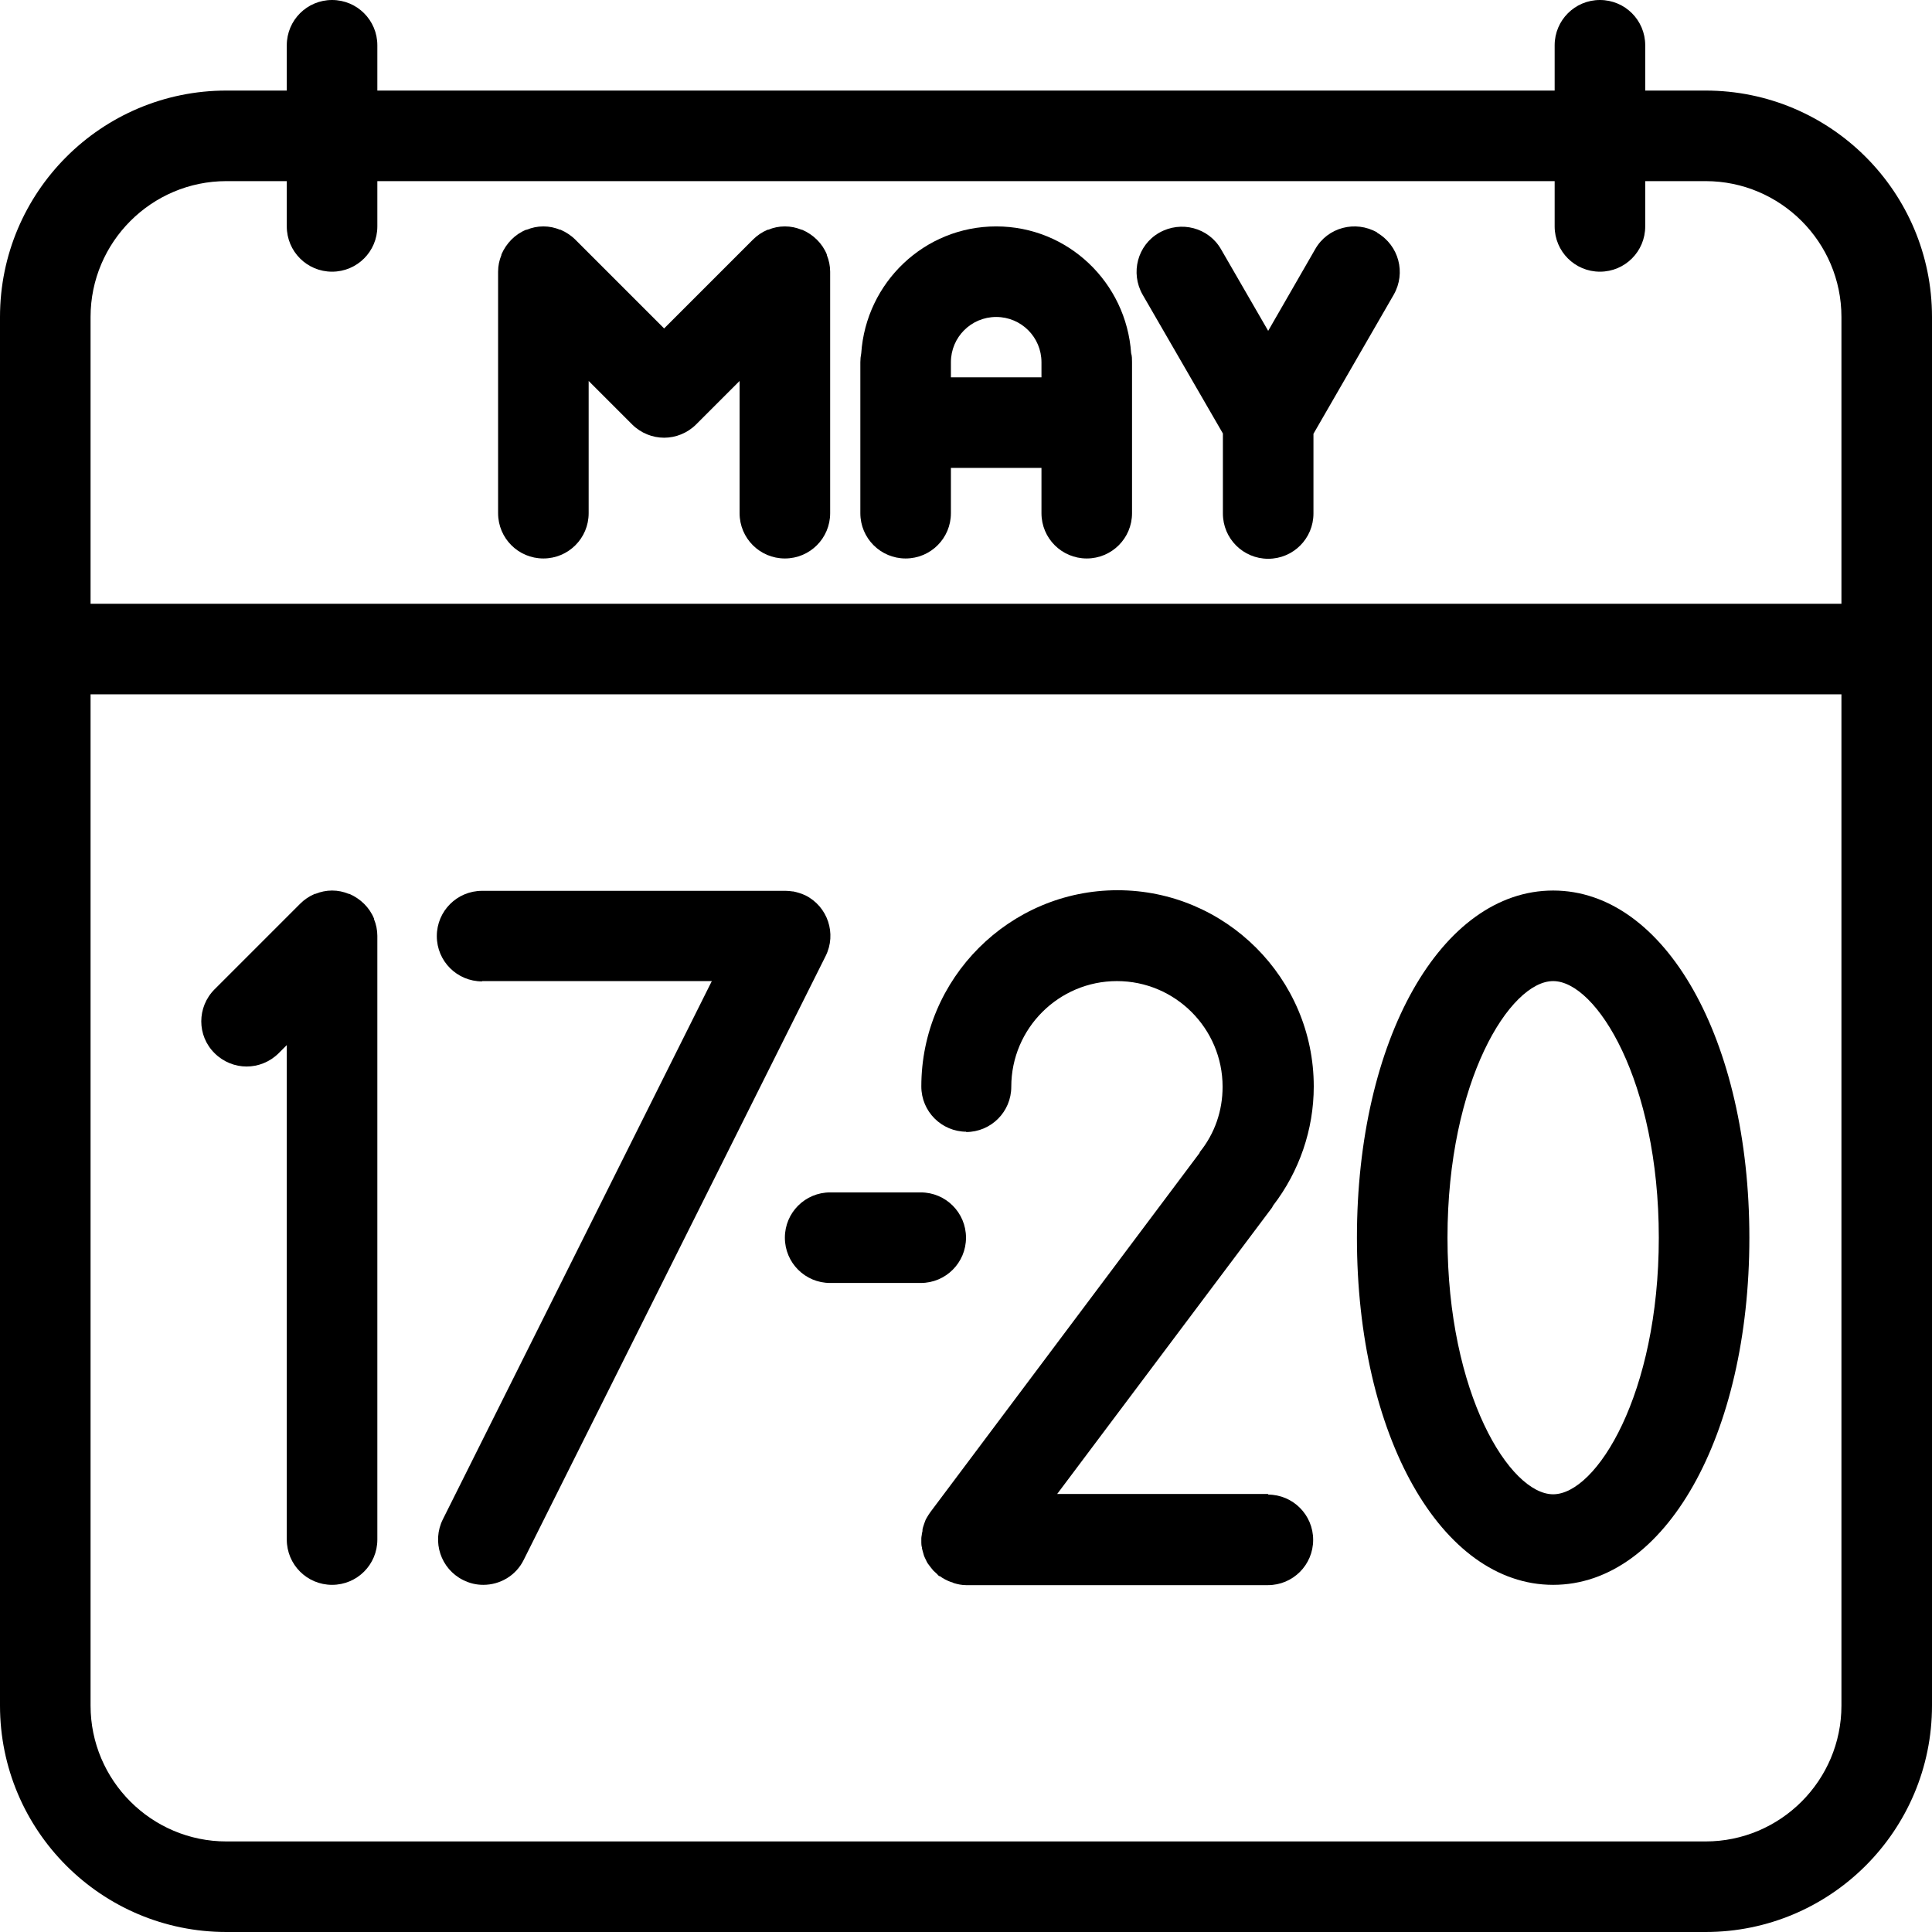
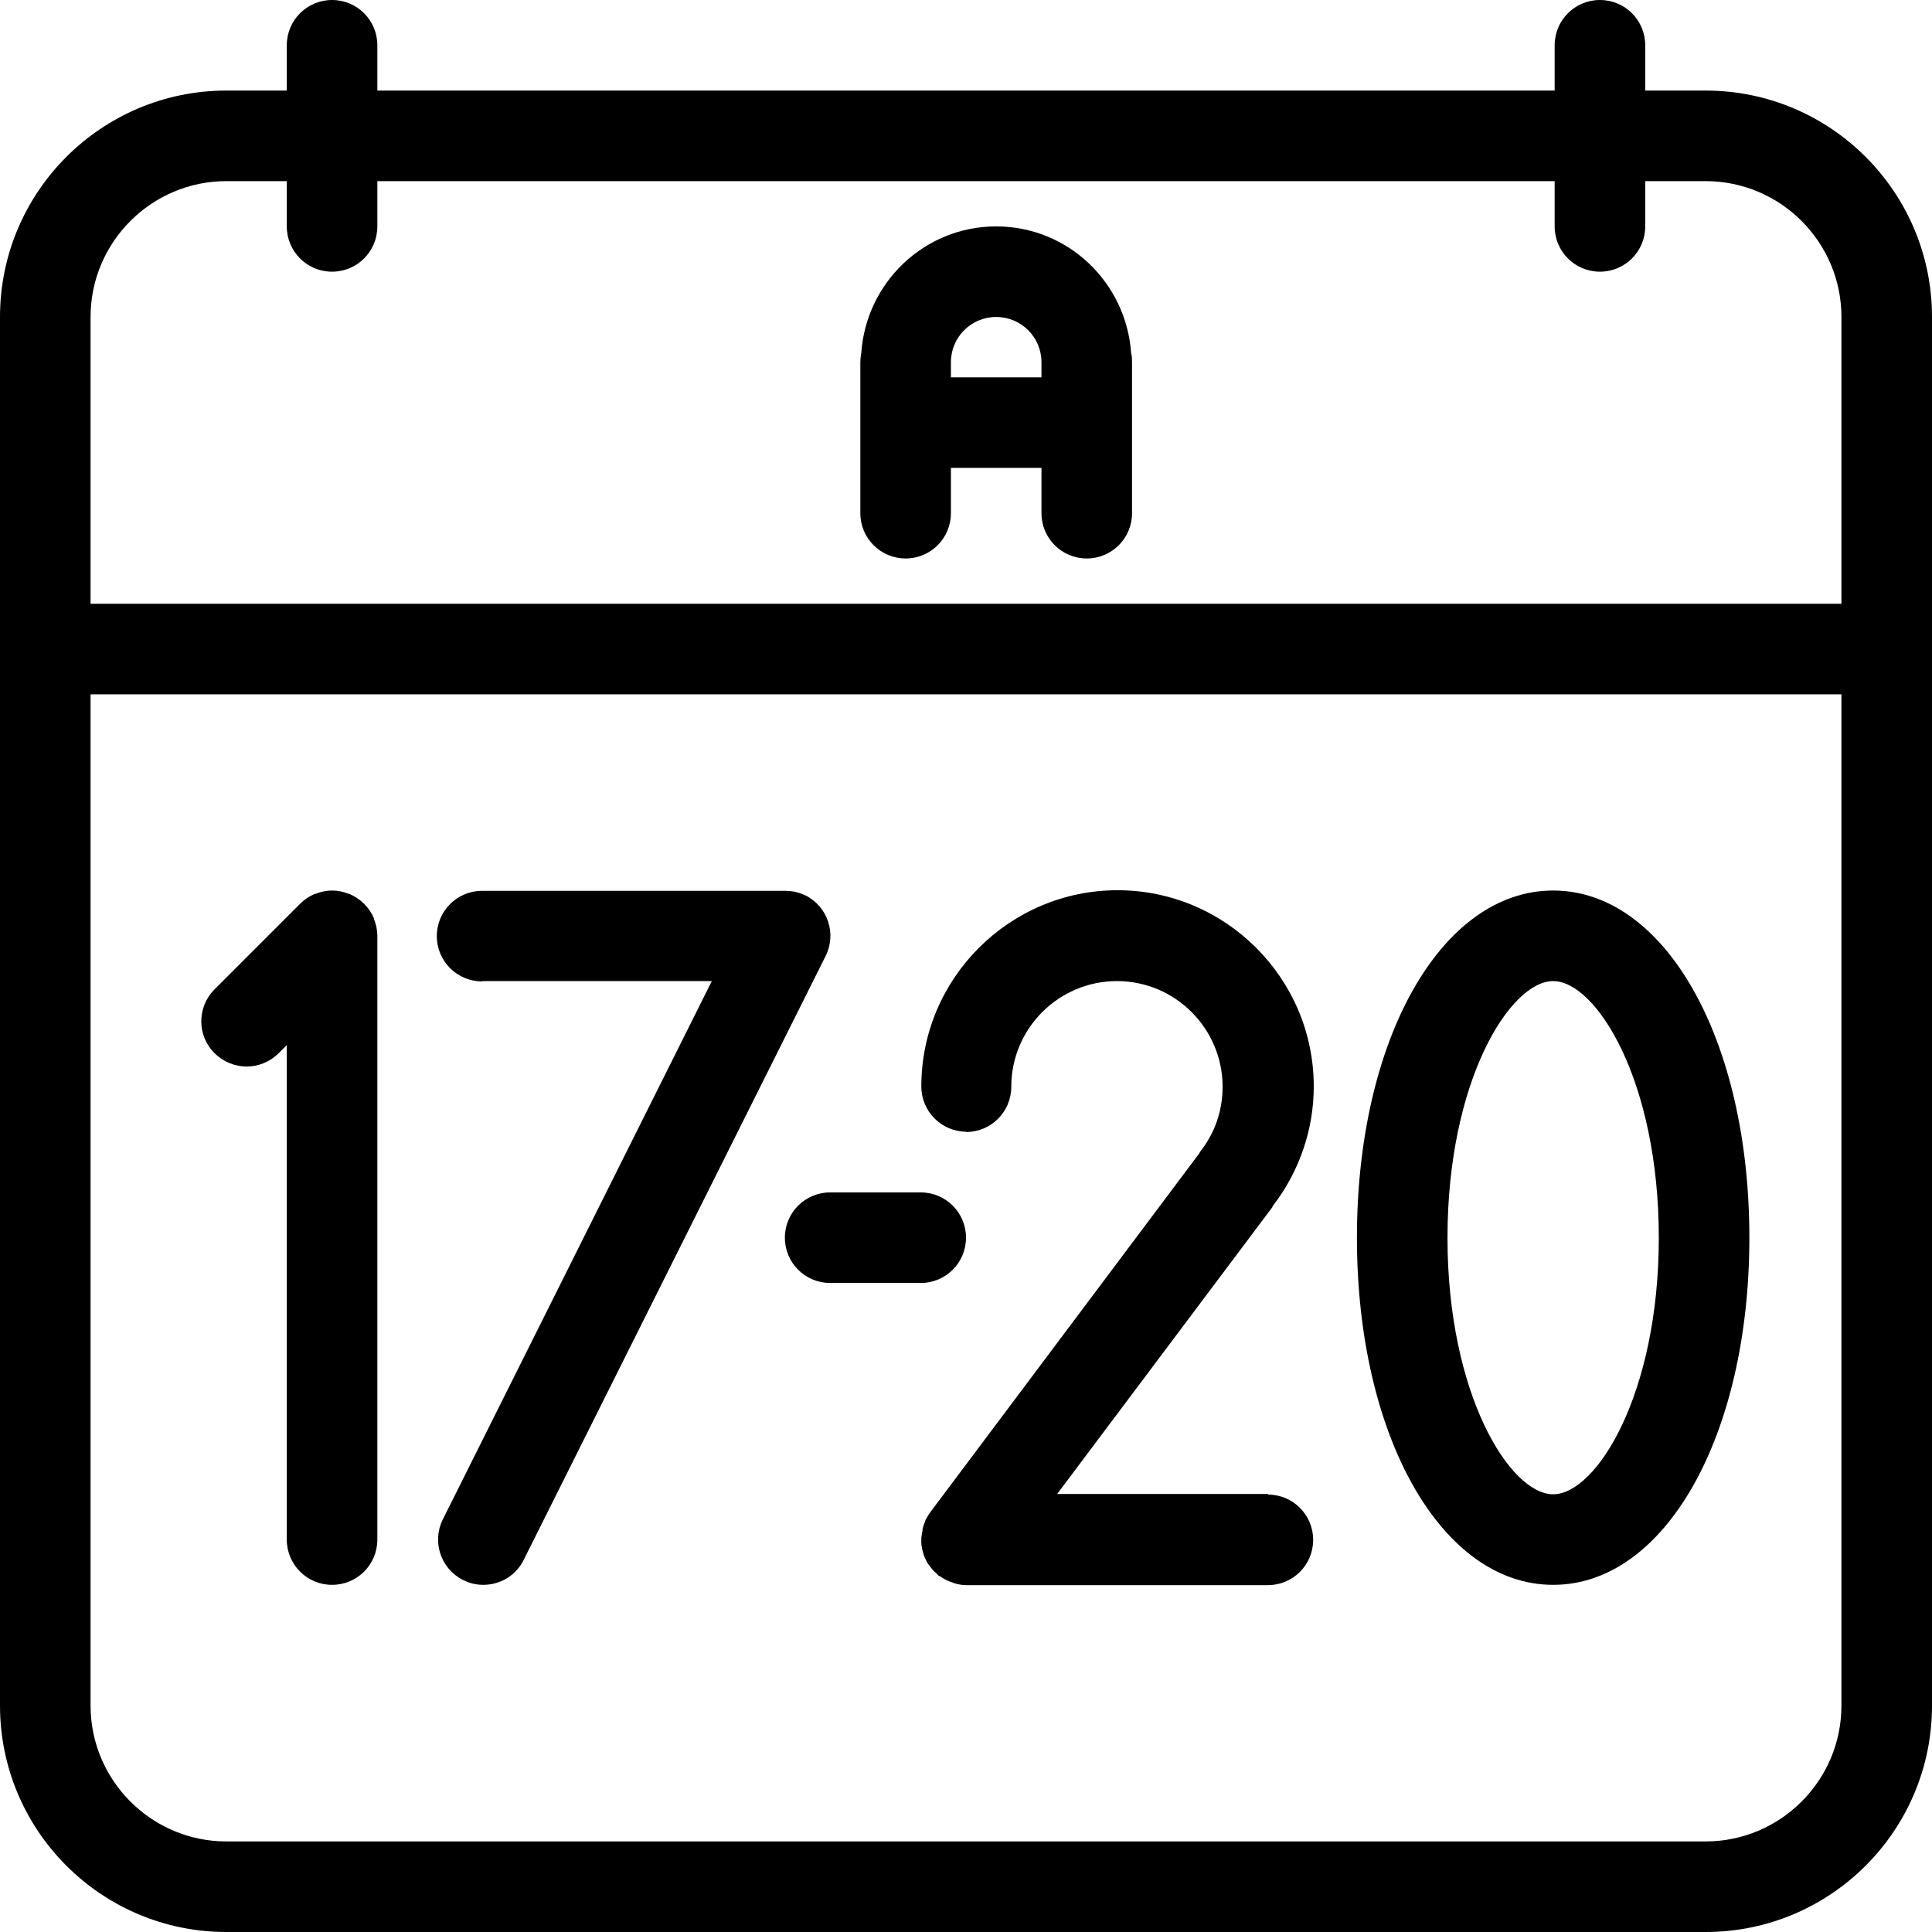
<svg xmlns="http://www.w3.org/2000/svg" id="a" version="1.1" viewBox="0 0 64 64">
  <path d="M56.5,3h-2v-1.5c0-.83-.67-1.5-1.5-1.5s-1.5.67-1.5,1.5v1.5H12.5v-1.5c0-.83-.67-1.5-1.5-1.5s-1.5.67-1.5,1.5v1.5h-2C3.36,3,0,6.36,0,10.5v46c0,4.14,3.36,7.5,7.5,7.5h49c4.14,0,7.5-3.36,7.5-7.5V10.5c0-4.14-3.36-7.5-7.5-7.5ZM61,56.5c0,2.48-2.02,4.5-4.5,4.5H7.5c-2.48,0-4.5-2.02-4.5-4.5V23h58v33.5ZM61,20H3v-9.5c0-2.48,2.02-4.5,4.5-4.5h2v1.5c0,.83.67,1.5,1.5,1.5s1.5-.67,1.5-1.5v-1.5h39v1.5c0,.83.67,1.5,1.5,1.5s1.5-.67,1.5-1.5v-1.5h2c2.48,0,4.5,2.02,4.5,4.5v9.5Z" />
  <path d="M32,37.5c.83,0,1.5-.67,1.5-1.5,0-1.93,1.57-3.5,3.5-3.5s3.5,1.57,3.5,3.5c0,.8-.26,1.55-.76,2.17,0,0,0,0,0,.02h0l-8.92,11.9s-.01.02-.02.03c-.03.04-.06.09-.09.14-.02.04-.05.08-.06.12-.02.04-.03.09-.05.14-.02.05-.03.1-.04.14,0,.04,0,.08-.02.13,0,.06-.02.11-.02.17v.14s0,.11.02.16c0,.05.02.09.03.14s.03.09.04.14c.02.05.04.09.06.13.02.04.04.09.07.13.03.04.06.08.09.12.03.04.06.07.09.11.04.04.08.07.12.11.02.02.04.05.07.07,0,0,.02,0,.02,0,.11.08.24.15.38.2.03,0,.06.02.08.03.13.04.27.07.41.07h10c.83,0,1.5-.67,1.5-1.5s-.67-1.5-1.5-1.5l.02-.02h-7l7.12-9.49s.02-.04.03-.06c.87-1.13,1.35-2.52,1.35-3.95,0-3.58-2.92-6.5-6.5-6.5s-6.5,2.92-6.5,6.5c0,.83.67,1.5,1.5,1.5h-.01Z" />
  <path d="M26,41c0,.83.67,1.5,1.5,1.5h3c.83,0,1.5-.67,1.5-1.5s-.67-1.5-1.5-1.5h-3c-.83,0-1.5.67-1.5,1.5Z" />
-   <path d="M27.39,8.43c-.15-.37-.45-.66-.82-.82h-.02c-.17-.07-.35-.11-.55-.11s-.38.04-.55.11h-.02c-.19.08-.35.19-.49.33l-2.94,2.94-2.94-2.94c-.14-.14-.31-.25-.49-.33h-.02c-.17-.07-.35-.11-.55-.11s-.38.04-.55.11h-.02c-.37.15-.66.45-.82.82v.02c-.07.17-.11.35-.11.55v8c0,.83.67,1.5,1.5,1.5s1.5-.67,1.5-1.5v-4.38l1.44,1.44c.29.29.68.44,1.06.44s.77-.15,1.06-.44l1.44-1.44v4.38c0,.83.67,1.5,1.5,1.5s1.5-.67,1.5-1.5v-8c0-.19-.04-.38-.11-.55v-.02Z" />
-   <path d="M45.62,7.7c-.72-.41-1.64-.17-2.05.55l-1.56,2.71-1.56-2.7c-.41-.72-1.33-.96-2.05-.55-.72.41-.96,1.33-.55,2.05l2.66,4.6v2.65c0,.83.67,1.5,1.5,1.5s1.5-.67,1.5-1.5v-2.64l2.66-4.61c.41-.72.17-1.63-.55-2.05h0Z" />
  <path d="M33,7.5c-2.38,0-4.31,1.86-4.47,4.2-.02.1-.03.2-.03.3v5c0,.83.67,1.5,1.5,1.5s1.5-.67,1.5-1.5v-1.5h3v1.5c0,.83.67,1.5,1.5,1.5s1.5-.67,1.5-1.5v-5c0-.1,0-.21-.03-.3-.16-2.34-2.09-4.2-4.47-4.2ZM31.5,12.5v-.5c0-.83.67-1.5,1.5-1.5s1.5.67,1.5,1.5v.5h-3Z" />
  <path d="M51.45,52.5c3.71,0,6.5-4.94,6.5-11.5s-2.79-11.5-6.5-11.5-6.5,4.94-6.5,11.5,2.79,11.5,6.5,11.5ZM51.45,32.5c1.43,0,3.5,3.31,3.5,8.5s-2.07,8.5-3.5,8.5-3.5-3.31-3.5-8.5,2.07-8.5,3.5-8.5Z" />
  <path d="M15.97,32.5h7.61l-8.91,17.83c-.37.74-.07,1.64.67,2.01.22.11.44.16.67.16.55,0,1.08-.3,1.34-.83l10-20c.37-.74.07-1.64-.67-2.01-.13-.06-.26-.1-.4-.13h-.02c-.08-.01-.15-.02-.23-.02h-10.06c-.83,0-1.5.67-1.5,1.5s.67,1.5,1.5,1.5h0Z" />
  <path d="M8.17,35.33c.38,0,.77-.15,1.06-.44l.27-.27v16.38c0,.83.67,1.5,1.5,1.5s1.5-.67,1.5-1.5v-20c0-.19-.04-.38-.11-.55v-.02c-.15-.37-.45-.66-.82-.82h-.02c-.17-.07-.35-.11-.55-.11h0c-.19,0-.38.04-.55.11h-.02c-.19.08-.35.19-.49.33l-2.83,2.83c-.59.59-.59,1.54,0,2.12.29.29.68.44,1.06.44Z" />
</svg>